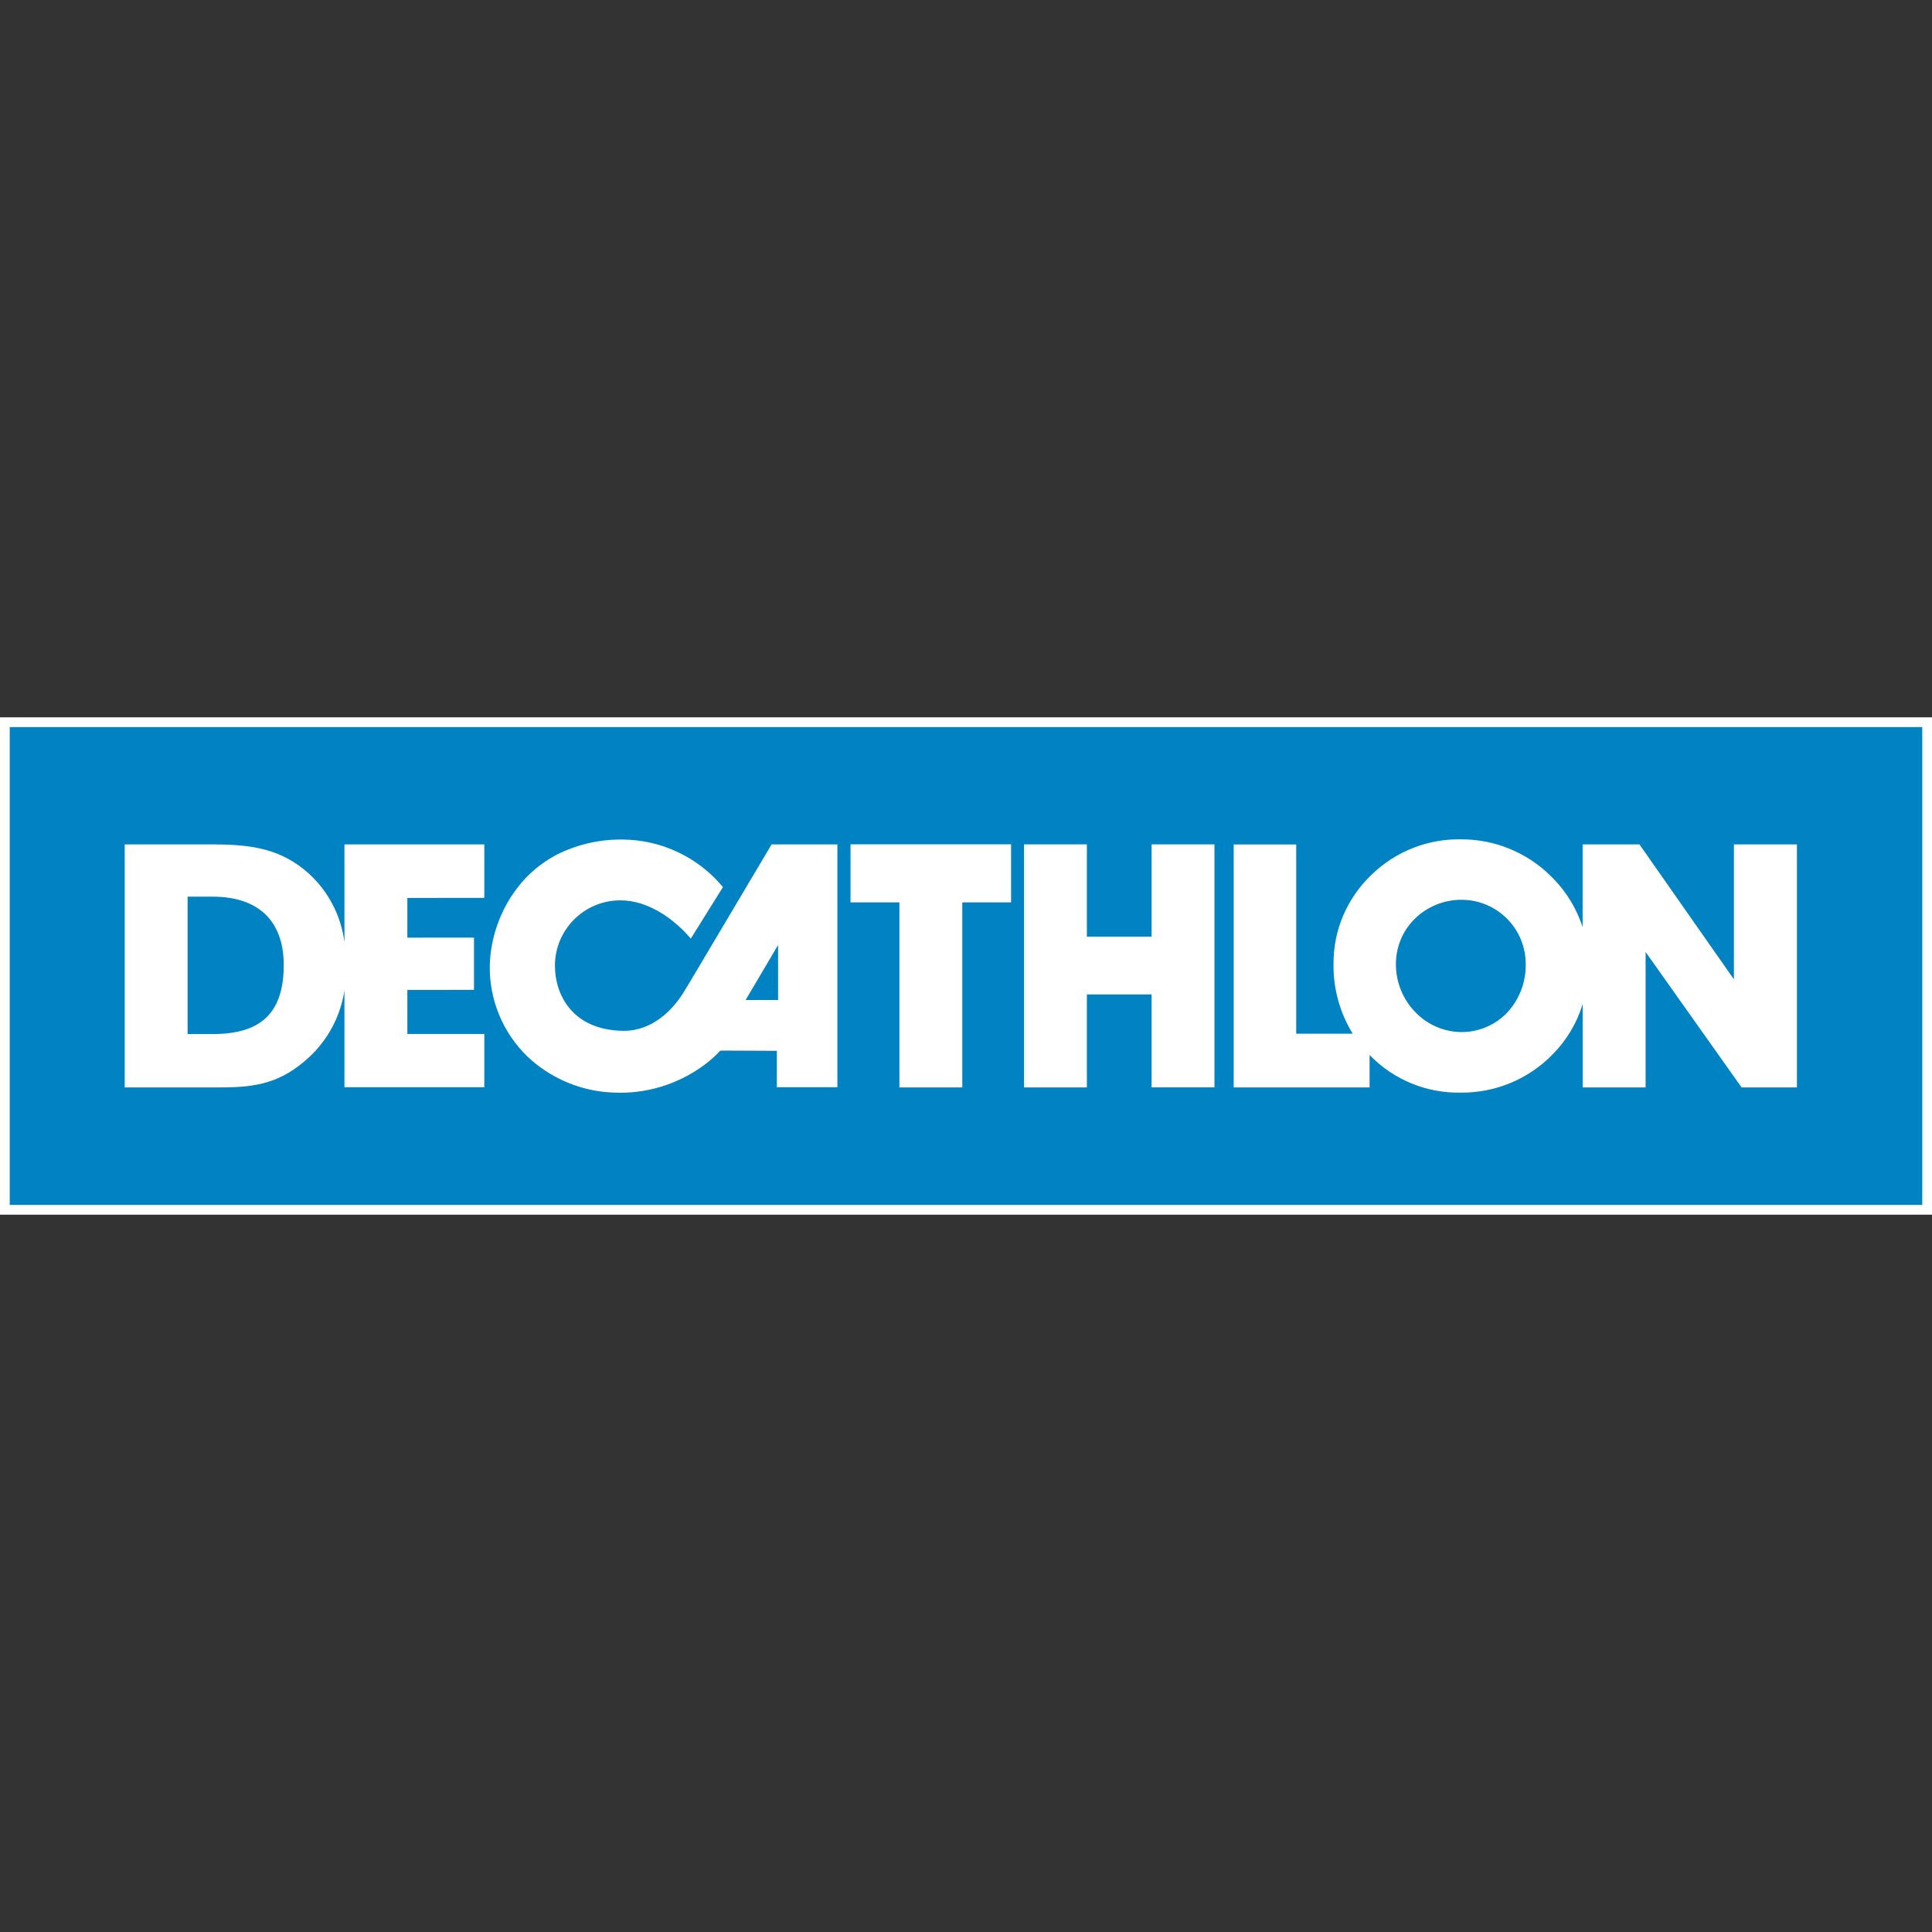
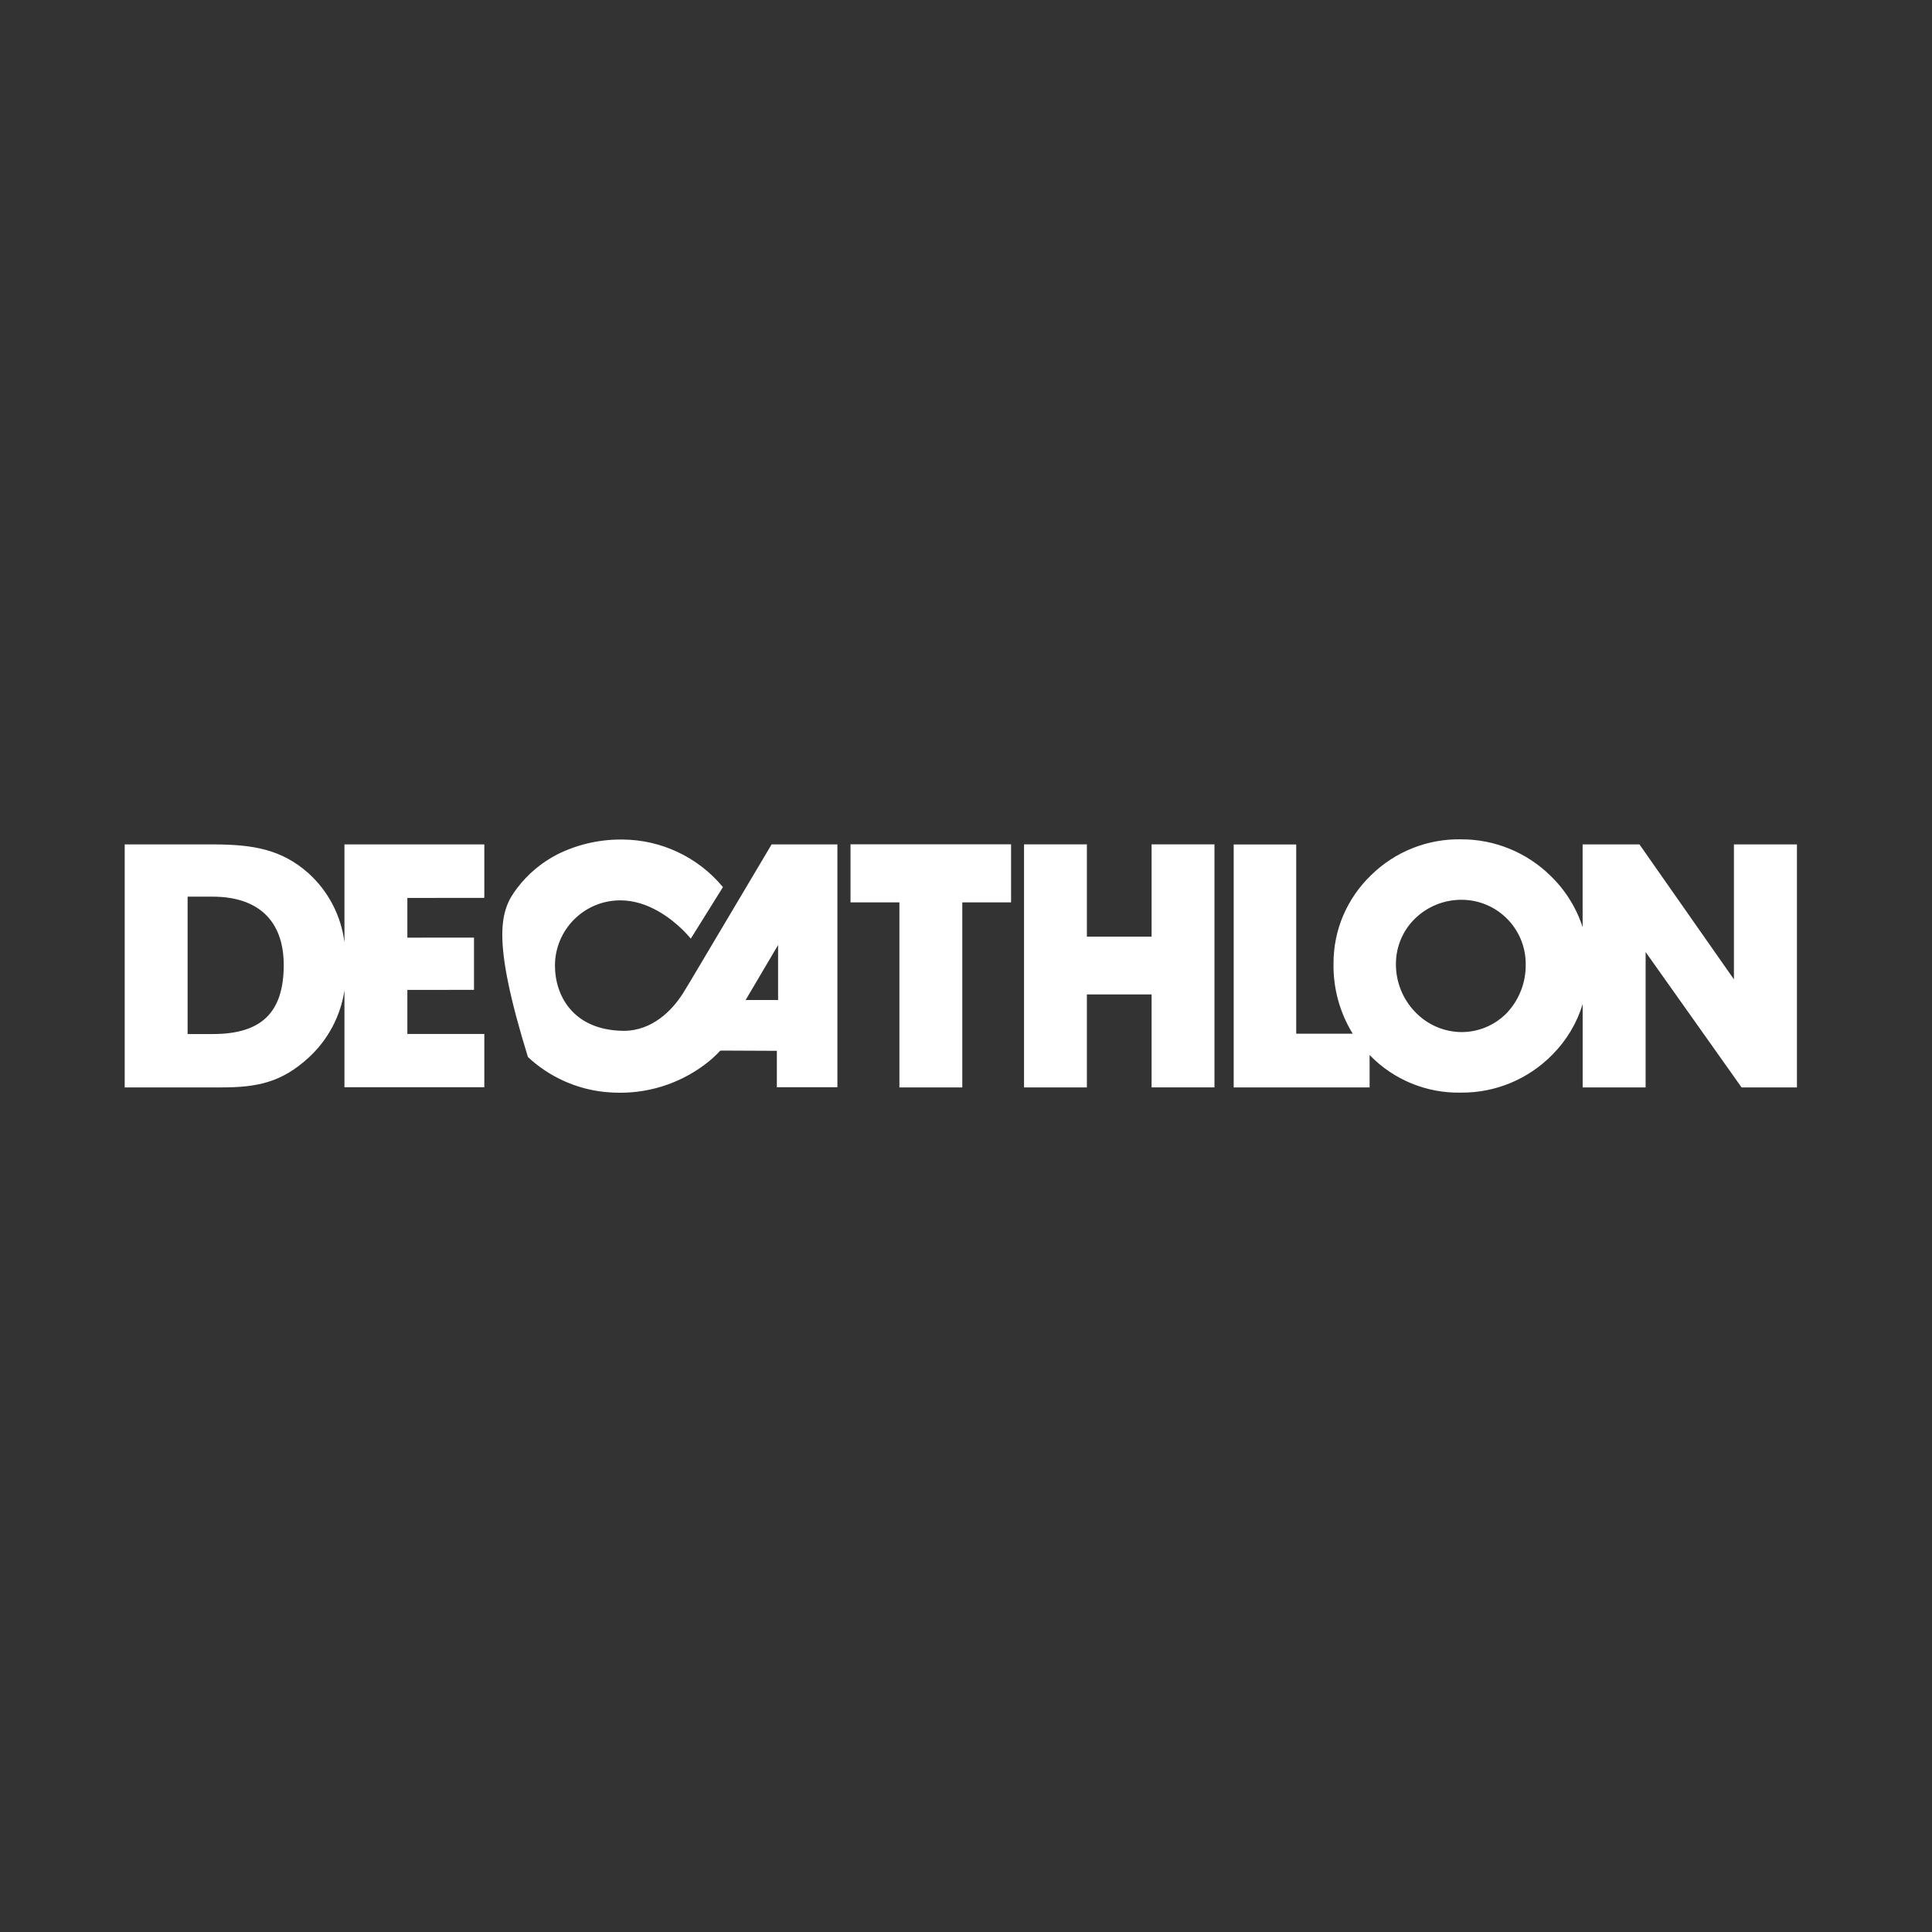
<svg xmlns="http://www.w3.org/2000/svg" width="800px" height="800px" viewBox="0 -75 202 202" fill="none">
  <rect x="0" y="-75" width="202" height="202" fill="#333333" stroke="none" />
-   <rect x="0.5" y="0.5" width="201" height="51" fill="white" />
-   <path d="M1 51H201V1H1V51Z" fill="#0082C3" />
-   <path d="M64.815 39.251C64.299 39.251 63.77 39.225 63.244 39.174C60.235 38.865 57.409 37.581 55.198 35.517C52.565 32.995 51.117 29.479 51.211 25.834C51.319 22.95 52.313 20.17 54.057 17.871C55.172 16.4 56.6 15.196 58.238 14.346C60.275 13.327 62.519 12.79 64.796 12.778C64.896 12.778 65.004 12.778 65.106 12.778C69.129 12.807 72.938 14.598 75.526 17.678L75.586 17.755L72.225 23.141L72.001 22.875L71.844 22.701L71.538 22.379L71.288 22.132C70.125 21.014 67.745 19.137 64.871 19.137H64.738C61.016 19.201 58.03 22.233 58.023 25.956C58.023 29.056 59.887 32.697 65.139 32.778H65.216C68.27 32.778 70.266 30.535 71.183 29.198L71.383 28.898C71.494 28.725 71.752 28.298 72.174 27.598L80.675 13.287H87.553V38.677H81.223V34.868L76.18 34.846H75.507L75.323 34.854L75.291 34.86L75.155 35.01L74.993 35.177L74.764 35.399L74.572 35.576L74.35 35.776L74.1 35.986C71.472 38.108 68.193 39.261 64.815 39.251ZM81.353 23.806L77.96 29.556H81.353V23.806ZM152.769 39.239C149.169 39.322 145.699 37.896 143.198 35.305V38.694H128.988V13.291H135.526V33.08H141.434C140.075 30.873 139.379 28.322 139.426 25.731C139.421 24.01 139.765 22.305 140.438 20.721C141.12 19.13 142.115 17.693 143.363 16.494C145.879 14.027 149.284 12.68 152.807 12.756C156.269 12.756 159.593 14.109 162.071 16.526C163.634 18.02 164.803 19.878 165.471 21.934V13.286H171.413L181.291 27.396V13.286H187.878V38.694H182.091L172.058 24.539V38.694H165.475V29.985C164.869 31.97 163.789 33.777 162.328 35.251C159.817 37.825 156.365 39.266 152.769 39.239ZM152.843 19.077C151.018 19.062 149.26 19.766 147.95 21.038C146.665 22.289 145.943 24.008 145.95 25.801C145.942 27.696 146.686 29.517 148.018 30.865C149.267 32.15 150.975 32.885 152.767 32.909C154.563 32.922 156.286 32.203 157.54 30.917C158.844 29.536 159.555 27.7 159.52 25.801C159.528 22.103 156.541 19.096 152.843 19.078V19.077ZM113.638 38.695H107.068V13.284H113.638V22.932H120.404V13.284H126.979V38.693H120.404V28.972H113.638V38.694V38.695ZM100.606 38.695H94.038V19.35H88.926V13.276H105.712V19.35H100.612V38.693L100.606 38.695ZM23.123 38.695H13.038V13.287H22.226C26.44 13.287 29.436 13.787 32.276 16.322C34.34 18.2 35.666 20.753 36.014 23.522V13.287H50.638V18.876L42.592 18.885V23.036L49.559 23.03V28.494L42.592 28.501V33.106H50.638V38.677H36.013V28.548C35.608 31.235 34.3 33.704 32.305 35.548C29.438 38.193 26.865 38.694 23.126 38.694L23.123 38.695ZM19.615 18.75V33.114H22.256C24.809 33.114 26.638 32.548 27.848 31.384C29.058 30.22 29.666 28.414 29.666 25.904C29.666 21.291 27.024 18.75 22.226 18.75H19.615Z" fill="white" />
-   <rect x="0.5" y="0.5" width="201" height="51" stroke="white" />
+   <path d="M64.815 39.251C64.299 39.251 63.77 39.225 63.244 39.174C60.235 38.865 57.409 37.581 55.198 35.517C51.319 22.95 52.313 20.17 54.057 17.871C55.172 16.4 56.6 15.196 58.238 14.346C60.275 13.327 62.519 12.79 64.796 12.778C64.896 12.778 65.004 12.778 65.106 12.778C69.129 12.807 72.938 14.598 75.526 17.678L75.586 17.755L72.225 23.141L72.001 22.875L71.844 22.701L71.538 22.379L71.288 22.132C70.125 21.014 67.745 19.137 64.871 19.137H64.738C61.016 19.201 58.03 22.233 58.023 25.956C58.023 29.056 59.887 32.697 65.139 32.778H65.216C68.27 32.778 70.266 30.535 71.183 29.198L71.383 28.898C71.494 28.725 71.752 28.298 72.174 27.598L80.675 13.287H87.553V38.677H81.223V34.868L76.18 34.846H75.507L75.323 34.854L75.291 34.86L75.155 35.01L74.993 35.177L74.764 35.399L74.572 35.576L74.35 35.776L74.1 35.986C71.472 38.108 68.193 39.261 64.815 39.251ZM81.353 23.806L77.96 29.556H81.353V23.806ZM152.769 39.239C149.169 39.322 145.699 37.896 143.198 35.305V38.694H128.988V13.291H135.526V33.08H141.434C140.075 30.873 139.379 28.322 139.426 25.731C139.421 24.01 139.765 22.305 140.438 20.721C141.12 19.13 142.115 17.693 143.363 16.494C145.879 14.027 149.284 12.68 152.807 12.756C156.269 12.756 159.593 14.109 162.071 16.526C163.634 18.02 164.803 19.878 165.471 21.934V13.286H171.413L181.291 27.396V13.286H187.878V38.694H182.091L172.058 24.539V38.694H165.475V29.985C164.869 31.97 163.789 33.777 162.328 35.251C159.817 37.825 156.365 39.266 152.769 39.239ZM152.843 19.077C151.018 19.062 149.26 19.766 147.95 21.038C146.665 22.289 145.943 24.008 145.95 25.801C145.942 27.696 146.686 29.517 148.018 30.865C149.267 32.15 150.975 32.885 152.767 32.909C154.563 32.922 156.286 32.203 157.54 30.917C158.844 29.536 159.555 27.7 159.52 25.801C159.528 22.103 156.541 19.096 152.843 19.078V19.077ZM113.638 38.695H107.068V13.284H113.638V22.932H120.404V13.284H126.979V38.693H120.404V28.972H113.638V38.694V38.695ZM100.606 38.695H94.038V19.35H88.926V13.276H105.712V19.35H100.612V38.693L100.606 38.695ZM23.123 38.695H13.038V13.287H22.226C26.44 13.287 29.436 13.787 32.276 16.322C34.34 18.2 35.666 20.753 36.014 23.522V13.287H50.638V18.876L42.592 18.885V23.036L49.559 23.03V28.494L42.592 28.501V33.106H50.638V38.677H36.013V28.548C35.608 31.235 34.3 33.704 32.305 35.548C29.438 38.193 26.865 38.694 23.126 38.694L23.123 38.695ZM19.615 18.75V33.114H22.256C24.809 33.114 26.638 32.548 27.848 31.384C29.058 30.22 29.666 28.414 29.666 25.904C29.666 21.291 27.024 18.75 22.226 18.75H19.615Z" fill="white" />
</svg>